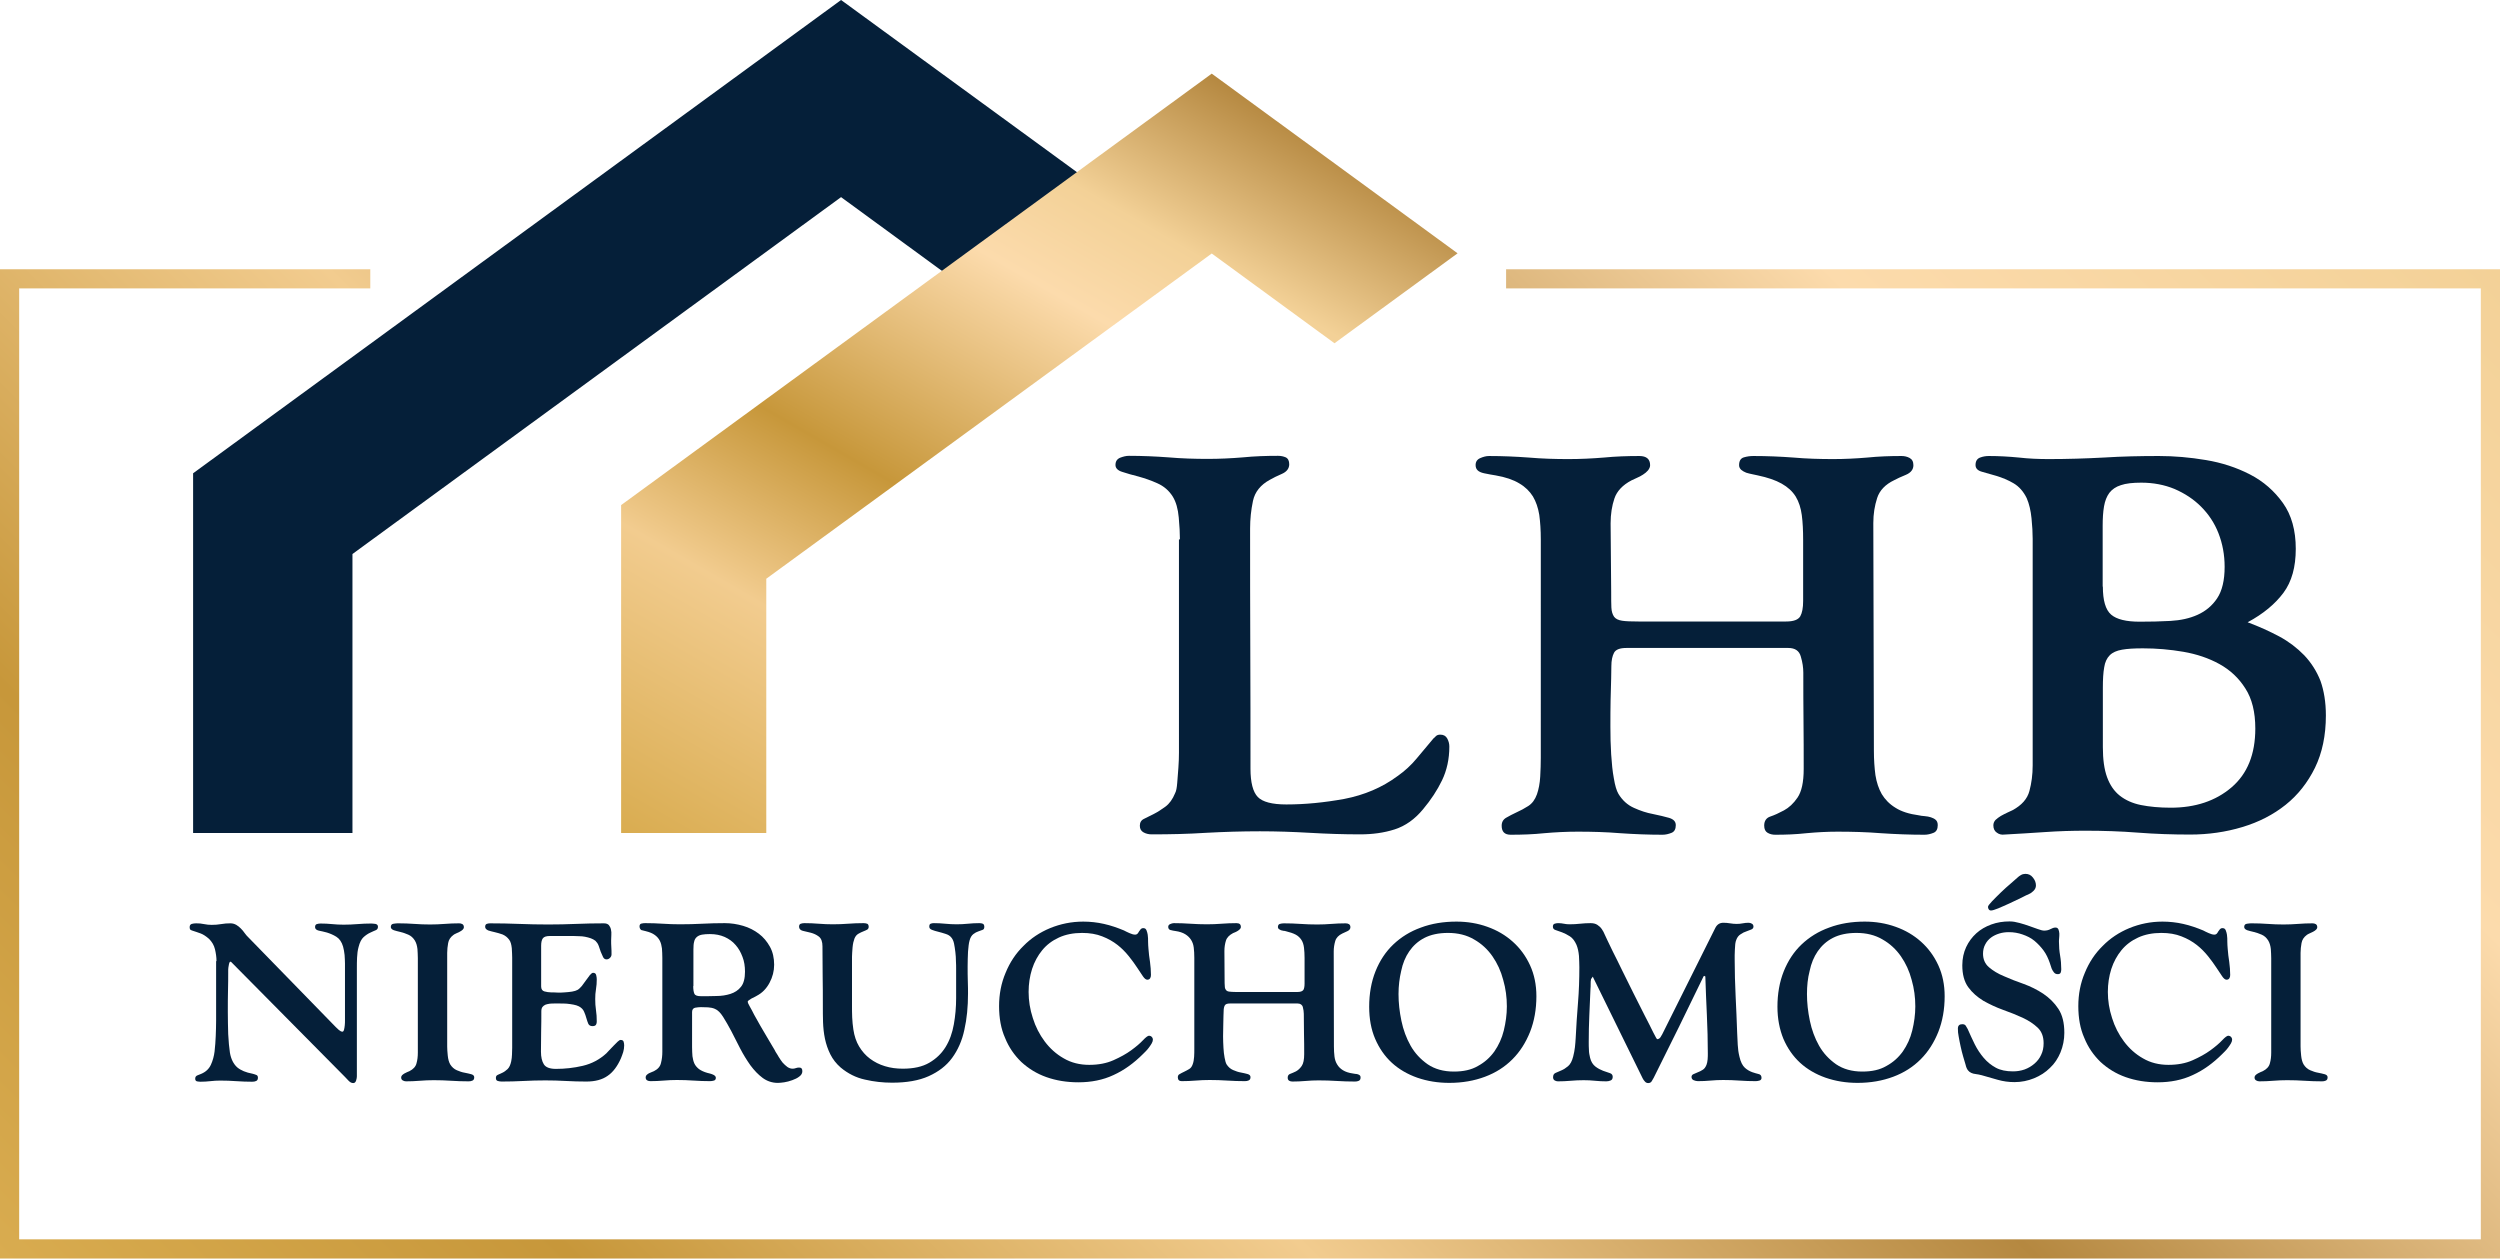
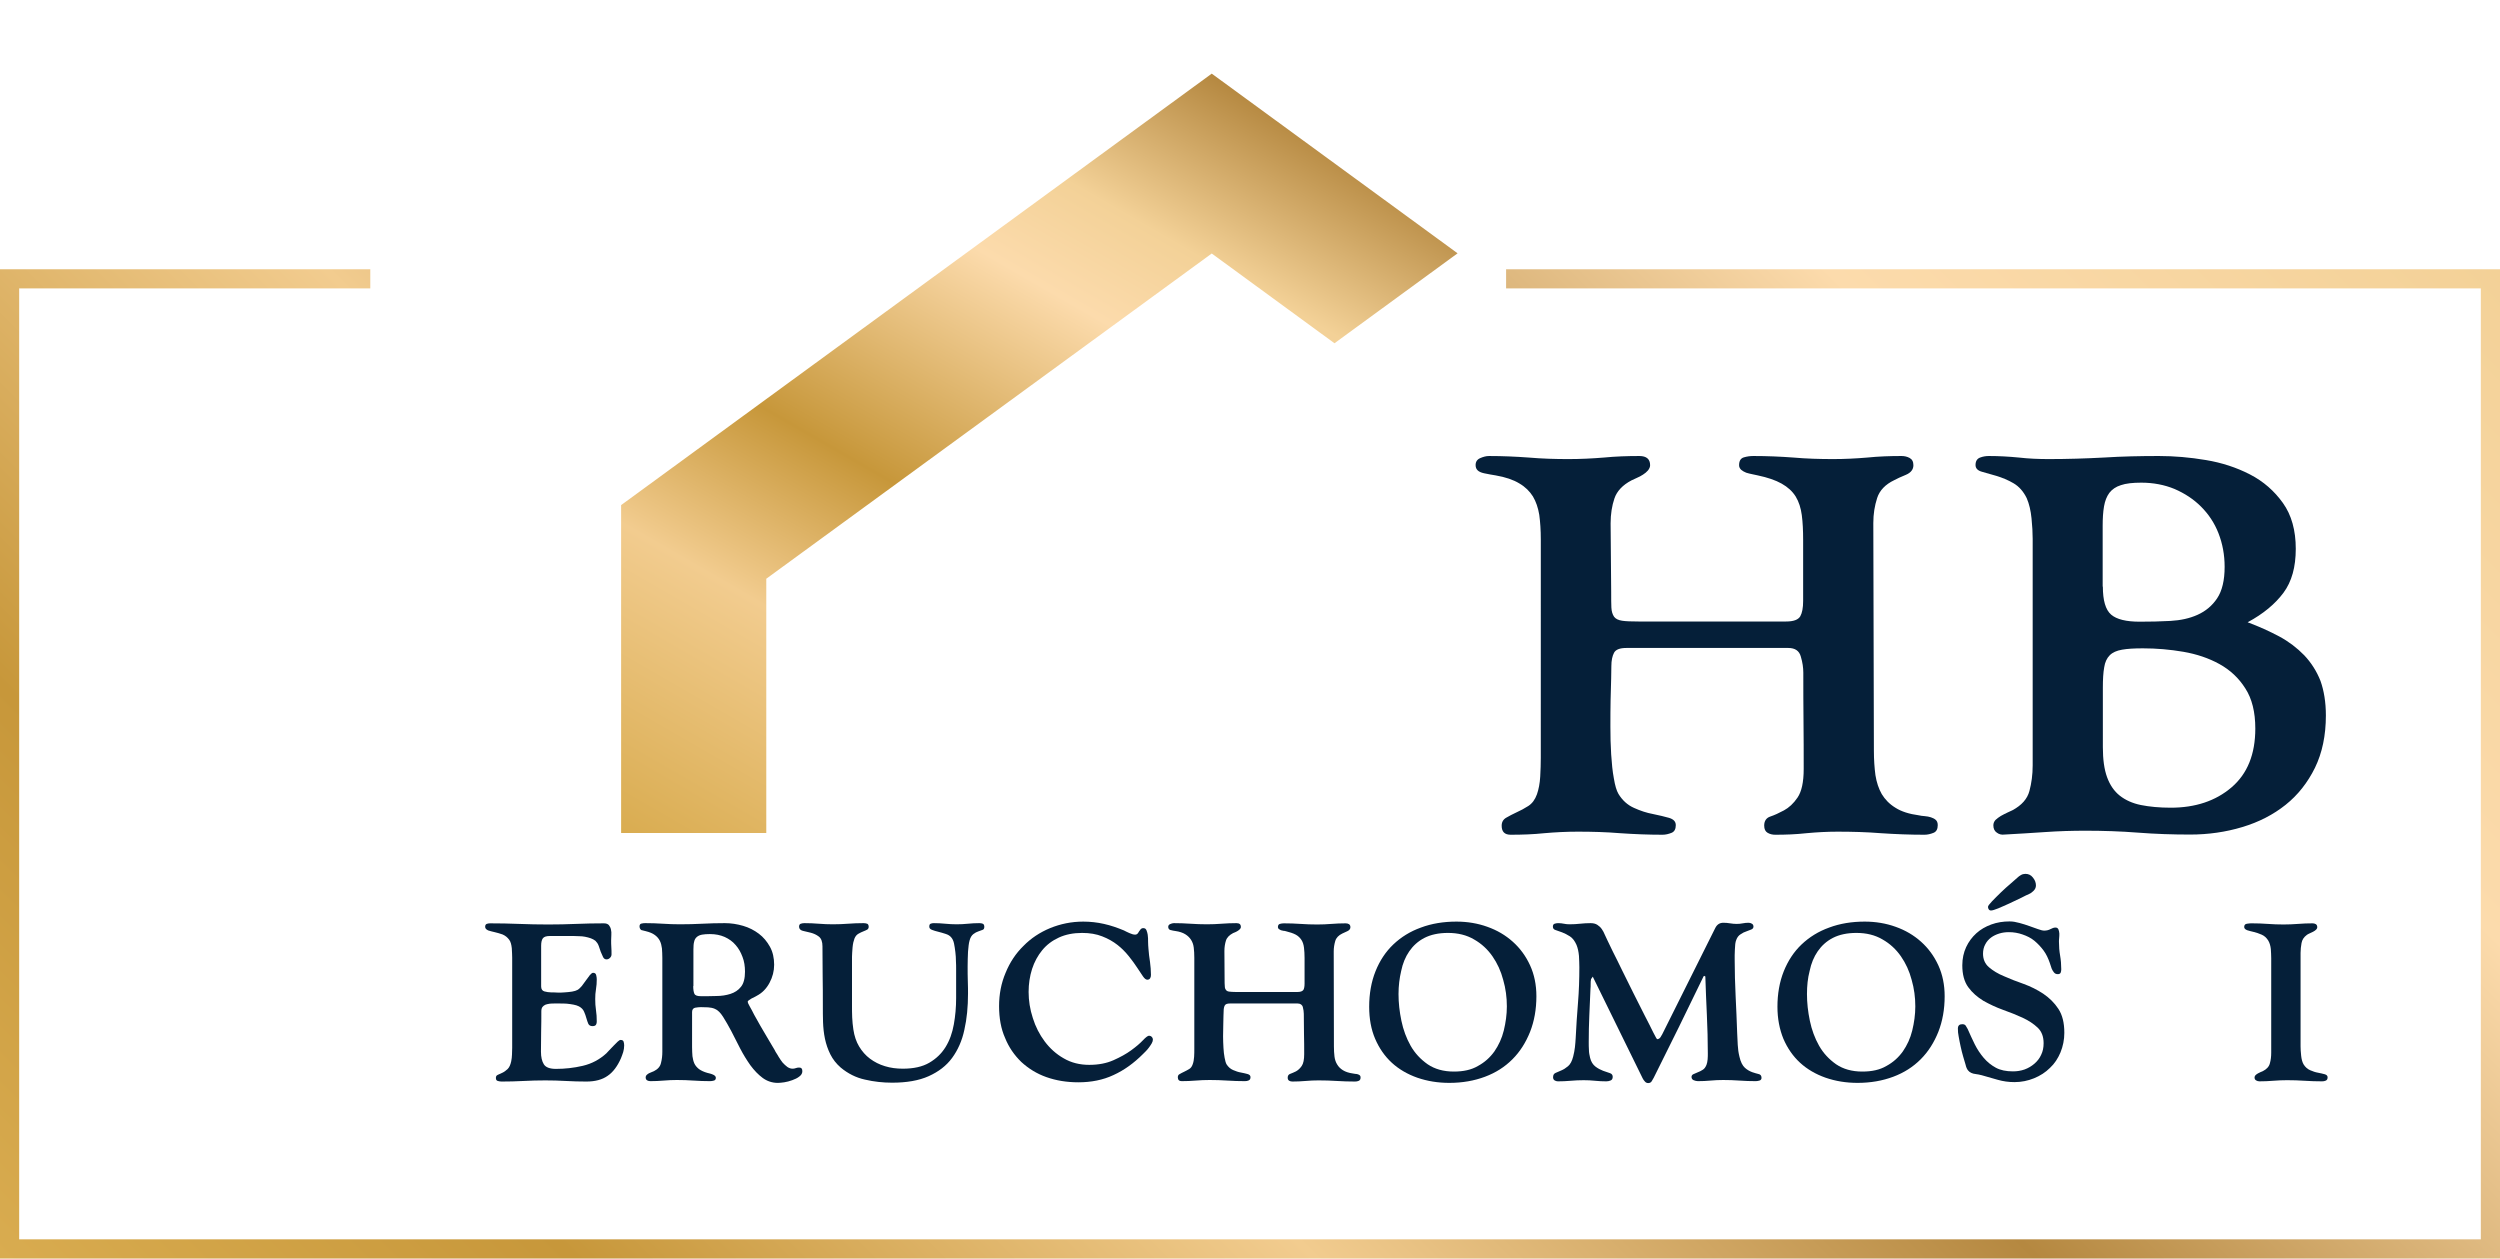
<svg xmlns="http://www.w3.org/2000/svg" version="1.1" id="Layer_1" x="0px" y="0px" viewBox="0 0 1303.7 656.3" style="enable-background:new 0 0 1303.7 656.3;" xml:space="preserve">
  <style type="text/css">
	.st0{fill:#051F39;}
	.st1{fill:url(#SVGID_1_);}
	.st2{fill:url(#SVGID_2_);}
</style>
  <g>
    <g>
      <g>
        <g>
-           <path class="st0" d="M112.9,501.2c0-2-0.3-4.1-0.8-6.2c-0.5-2.1-1.6-3.9-3.1-5.4c-1.6-1.4-3-2.3-4.3-2.8c-1.3-0.5-2.9-1-4.7-1.6      c-0.5-0.2-0.8-0.4-0.9-0.6c-0.1-0.3-0.2-0.6-0.2-1.1c0-0.9,0.4-1.5,1.1-1.7c0.7-0.2,1.5-0.3,2.3-0.3c1.4,0,2.8,0.1,4.1,0.4      c1.4,0.3,2.7,0.4,4,0.4c1.6,0,3.3-0.1,4.9-0.4c1.6-0.3,3.3-0.4,4.9-0.4c1.1,0,2.1,0.3,3,0.8c0.9,0.5,1.7,1.2,2.4,1.9      c0.7,0.7,1.4,1.5,2,2.4c0.6,0.9,1.3,1.6,2,2.3l45.5,46.7c0.4,0.4,0.9,0.9,1.6,1.5c0.7,0.6,1.3,0.9,1.9,0.9c0.3,0,0.6-0.3,0.8-1      c0.2-0.7,0.3-1.5,0.4-2.4c0.1-0.9,0.1-1.8,0.1-2.7c0-0.9,0-1.4,0-1.6v-27.8c0-1.4-0.1-2.9-0.2-4.5c-0.2-1.6-0.4-3-0.8-4.4      c-0.7-2.4-1.9-4.1-3.5-5.1c-1.6-1-3.3-1.7-4.9-2.2c-1.6-0.4-3.1-0.8-4.3-1c-1.2-0.3-1.9-0.9-1.9-1.8c0-0.9,0.3-1.4,0.9-1.6      c0.6-0.2,1.3-0.3,2-0.3c2,0,4,0.1,6,0.3c2,0.2,4,0.3,6,0.3c2.4,0,4.8-0.1,7.2-0.3c2.4-0.2,4.8-0.3,7.2-0.3      c0.6,0,1.4,0.1,2.2,0.2c0.9,0.2,1.3,0.7,1.3,1.5c0,0.9-0.4,1.5-1.2,1.8c-0.8,0.3-1.8,0.8-2.9,1.3c-1.1,0.5-2.3,1.3-3.4,2.3      c-1.1,1-2,2.7-2.6,5.1c-0.5,1.8-0.7,3.6-0.8,5.6c-0.1,1.9-0.1,3.8-0.1,5.7v56.2c0,0.5-0.1,1.3-0.4,2.2c-0.3,0.9-0.8,1.3-1.5,1.3      c-0.9,0-1.6-0.4-2.4-1.2c-0.7-0.8-1.4-1.5-1.9-2l-59.5-60.1l-0.5,0.1c-0.2,0.2-0.4,0.6-0.5,1.2c-0.1,0.5-0.2,1.1-0.3,1.7      c-0.1,0.6-0.1,1.2-0.1,1.9c0,0.6,0,1.1,0,1.4c0,2.2,0,5-0.1,8.6c-0.1,3.6-0.1,7.3-0.1,11.3c0,4,0.1,7.8,0.2,11.6      c0.2,3.8,0.5,7,0.9,9.7c0.6,3.4,1.9,5.9,3.8,7.6c1.9,1.6,4.6,2.7,7.9,3.3c0.6,0.2,1.3,0.3,1.9,0.6c0.7,0.2,1,0.7,1,1.5      c0,0.9-0.3,1.4-0.9,1.7c-0.6,0.3-1.3,0.4-2.1,0.4c-2.7,0-5.5-0.1-8.3-0.3c-2.8-0.2-5.5-0.3-8.3-0.3c-1.8,0-3.5,0.1-5.2,0.3      c-1.7,0.2-3.5,0.3-5.2,0.3c-0.6,0-1.2-0.1-1.8-0.2c-0.6-0.2-0.9-0.6-0.9-1.4c0-0.9,0.4-1.4,1.1-1.7c0.7-0.3,1.4-0.6,2-0.8      c2.4-1,4.1-2.6,5.1-4.8c1-2.2,1.6-4.5,1.9-6.9c0.3-2.7,0.5-5.4,0.6-8c0.1-2.6,0.2-5.3,0.2-8V501.2z" />
-           <path class="st0" d="M203.8,483.4c0-1,0.5-1.6,1.5-1.7c1-0.2,1.9-0.2,2.6-0.2c2.7,0,5.4,0.1,8.2,0.3c2.7,0.2,5.4,0.3,8.2,0.3      c2.5,0,5-0.1,7.6-0.3c2.5-0.2,5-0.3,7.5-0.3c0.6,0,1.2,0.1,1.7,0.4c0.5,0.3,0.8,0.8,0.8,1.6c0,0.5-0.2,0.9-0.6,1.3      c-0.4,0.4-1,0.8-1.6,1.1c-0.6,0.3-1.2,0.6-1.9,0.9c-0.6,0.3-1.1,0.5-1.4,0.8c-1.5,1.1-2.4,2.5-2.7,4.2c-0.3,1.7-0.5,3.4-0.5,5.1      v48.8c0,1.3,0.1,2.9,0.3,4.8c0.2,1.9,0.6,3.4,1.3,4.6c0.9,1.4,2,2.4,3.4,3s2.8,1.1,4.1,1.3c1.4,0.3,2.5,0.5,3.5,0.8      c1,0.3,1.5,0.8,1.5,1.6c0,0.9-0.3,1.4-0.9,1.7c-0.6,0.3-1.3,0.4-2,0.4c-3,0-6.1-0.1-9.1-0.3c-3-0.2-6.1-0.3-9.1-0.3      c-2.4,0-4.8,0.1-7.3,0.3c-2.4,0.2-4.8,0.3-7.2,0.3c-0.6,0-1.2-0.2-1.7-0.5c-0.5-0.3-0.8-0.8-0.8-1.5c0-0.5,0.2-0.9,0.5-1.2      c0.3-0.3,0.7-0.6,1.2-0.9c0.5-0.3,0.9-0.5,1.4-0.7c0.5-0.2,0.9-0.4,1.2-0.5c2-1,3.3-2.4,3.7-4.1c0.5-1.7,0.7-3.6,0.7-5.6v-49.2      c0-1.5-0.1-3.1-0.2-4.8c-0.2-1.7-0.6-3.2-1.4-4.5c-0.9-1.4-2-2.4-3.4-3c-1.4-0.6-2.8-1.1-4.1-1.4c-1.3-0.3-2.5-0.6-3.4-0.9      C204.3,484.7,203.8,484.1,203.8,483.4z" />
          <path class="st0" d="M253,483.3c0-0.8,0.3-1.3,0.8-1.5c0.5-0.2,1.1-0.3,1.7-0.3c5.1,0,10.2,0.1,15.2,0.3      c5,0.2,10.1,0.3,15.2,0.3c4.9,0,9.7-0.1,14.5-0.3c4.8-0.2,9.7-0.3,14.5-0.3c1.2,0,2,0.3,2.6,0.9c0.5,0.6,0.9,1.4,1.1,2.3      c0.2,0.9,0.3,1.9,0.2,2.9c0,1-0.1,1.9-0.1,2.7c0,1.2,0,2.5,0.1,3.7c0.1,1.2,0.1,2.4,0.1,3.7c0,0.7-0.3,1.3-0.8,1.8      c-0.5,0.5-1.1,0.8-1.8,0.8c-0.8,0-1.4-0.4-1.8-1.2c-0.4-0.8-0.8-1.7-1.2-2.7c-0.3-1-0.7-2.1-1.1-3.2c-0.4-1.1-1-1.9-1.7-2.6      c-0.7-0.5-1.5-1-2.4-1.3c-0.9-0.3-1.9-0.6-3-0.8c-1-0.2-2.1-0.3-3.2-0.3c-1.1,0-2.1-0.1-2.9-0.1h-12.2c-1.9,0-3.1,0.4-3.7,1.2      c-0.6,0.8-0.9,2.1-0.9,3.9v21.2c0,1.4,0.6,2.3,1.7,2.6c1.2,0.3,2.3,0.5,3.4,0.5c0.9,0,1.9,0,3.2,0.1s2.6,0,4-0.1      c1.4-0.1,2.6-0.2,3.8-0.4c1.2-0.2,2.2-0.5,2.9-0.9c0.7-0.4,1.4-1.1,2.2-2c0.7-1,1.5-2,2.2-3c0.7-1,1.4-1.9,2-2.7      c0.7-0.8,1.2-1.2,1.7-1.2c0.9,0,1.4,0.4,1.6,1.2c0.2,0.8,0.3,1.5,0.3,2.2c0,1.7-0.1,3.4-0.4,5.1c-0.3,1.7-0.4,3.4-0.4,5.2      c0,1.9,0.1,3.9,0.4,5.8c0.3,1.9,0.4,3.8,0.4,5.8c0,0.9-0.2,1.5-0.5,1.9c-0.3,0.4-0.9,0.6-1.7,0.6c-1.1,0-1.8-0.4-2.2-1.2      c-0.3-0.8-0.7-1.7-1-2.9c-0.3-1.1-0.7-2.3-1.2-3.4c-0.5-1.2-1.4-2.1-2.7-2.8c-0.8-0.4-1.7-0.7-2.8-0.9c-1.1-0.2-2.3-0.4-3.5-0.5      c-1.2-0.1-2.4-0.1-3.6-0.1s-2.2,0-3,0c-0.7,0-1.5,0-2.3,0.1c-0.8,0.1-1.6,0.3-2.2,0.5c-0.7,0.3-1.2,0.7-1.6,1.2      c-0.4,0.5-0.6,1.3-0.6,2.2c0,3.5,0,7-0.1,10.5c0,3.5-0.1,7-0.1,10.6c0,2.8,0.5,5,1.5,6.6c1,1.6,3.1,2.4,6.3,2.4      c4.7,0,9.3-0.5,14-1.6c4.7-1.1,8.8-3.3,12.3-6.5c0.3-0.3,0.8-0.8,1.5-1.6c0.7-0.7,1.4-1.5,2.2-2.3c0.8-0.8,1.5-1.5,2.2-2.2      c0.7-0.6,1.1-0.9,1.5-0.9c0.9,0,1.4,0.3,1.6,0.9s0.3,1.3,0.3,2c0,1.2-0.2,2.3-0.5,3.4c-0.3,1.1-0.8,2.2-1.2,3.3      c-1.8,4.1-4.1,7.2-6.9,9.1c-2.8,2-6.5,3-11.1,3c-3.6,0-7.1-0.1-10.7-0.3c-3.6-0.2-7.1-0.3-10.7-0.3c-3.8,0-7.6,0.1-11.4,0.3      c-3.8,0.2-7.6,0.3-11.4,0.3c-0.6,0-1.3-0.1-2-0.3c-0.7-0.2-1-0.7-1-1.6c0-0.8,0.3-1.3,1-1.6c0.7-0.3,1.5-0.7,2.4-1.1      c0.9-0.4,1.8-1.1,2.7-1.9c0.9-0.9,1.5-2.2,1.9-4.1c0.2-1.2,0.4-2.3,0.4-3.5c0-1.2,0.1-2.3,0.1-3.5v-47c0-1.3-0.1-2.9-0.2-4.9      c-0.2-1.9-0.6-3.5-1.4-4.5c-0.9-1.2-2-2.1-3.4-2.7c-1.4-0.5-2.8-0.9-4.1-1.2c-1.3-0.3-2.5-0.6-3.4-0.9      C253.5,484.7,253,484.1,253,483.3z" />
          <path class="st0" d="M333.5,483.1c0-0.9,0.4-1.4,1.1-1.5c0.7-0.2,1.4-0.2,2-0.2c3,0,6,0.1,9,0.3c3,0.2,6,0.3,9,0.3      c4,0,7.9-0.1,11.7-0.3c3.8-0.2,7.7-0.3,11.7-0.3c3.3,0,6.4,0.5,9.5,1.4c3.1,0.9,5.8,2.3,8.2,4.1c2.4,1.8,4.3,4.1,5.8,6.8      c1.5,2.7,2.2,5.9,2.2,9.4c0,3.3-0.8,6.4-2.4,9.4c-1.6,3-3.8,5.3-6.7,6.8c-0.2,0.2-0.6,0.3-1.1,0.6c-0.5,0.2-1,0.5-1.6,0.8      c-0.5,0.3-1,0.6-1.4,0.9c-0.4,0.3-0.6,0.6-0.6,0.8c0,0.3,0.3,1.1,1,2.3c0.7,1.2,1.5,2.7,2.4,4.5c1,1.7,2,3.6,3.2,5.7      c1.2,2.1,2.3,4,3.4,5.8c1.1,1.8,2.1,3.5,2.9,4.9c0.9,1.4,1.4,2.4,1.7,3c0.5,0.7,1,1.6,1.6,2.6c0.6,1,1.3,2,2,2.9      c0.8,0.9,1.6,1.6,2.5,2.3c0.9,0.6,1.8,0.9,2.7,0.9c0.6,0,1.2-0.1,1.7-0.3c0.5-0.2,1.1-0.3,1.7-0.3c1.2,0,1.7,0.6,1.7,1.9      c0,1.1-0.5,2-1.6,2.8c-1,0.8-2.3,1.4-3.7,1.9c-1.4,0.5-2.8,0.9-4.2,1.1c-1.4,0.2-2.5,0.3-3.3,0.3c-2.9,0-5.6-0.9-7.9-2.6      c-2.3-1.7-4.4-3.9-6.4-6.6c-1.9-2.7-3.7-5.6-5.3-8.7c-1.6-3.1-3.1-6.1-4.6-9c-1.5-2.8-2.9-5.3-4.3-7.5c-1.4-2.2-2.8-3.6-4.3-4.2      c-1.1-0.5-2.3-0.7-3.6-0.8c-1.3,0-2.6-0.1-3.7-0.1c-0.9,0-1.9,0.1-3,0.3c-1,0.2-1.6,1-1.6,2.2V546c0,1.8,0.1,3.4,0.2,4.8      c0.2,1.4,0.5,2.7,1,3.8c0.5,1.1,1.4,2.1,2.4,2.9c1.1,0.8,2.6,1.5,4.4,2c0.3,0.1,0.7,0.2,1.2,0.3c0.5,0.1,1,0.3,1.5,0.5      c0.5,0.2,0.9,0.4,1.2,0.7c0.3,0.3,0.5,0.6,0.5,1c0,0.8-0.3,1.3-1,1.5c-0.7,0.2-1.4,0.3-2,0.3c-2.9,0-5.7-0.1-8.6-0.3      c-2.9-0.2-5.8-0.3-8.7-0.3c-2.3,0-4.6,0.1-6.9,0.3c-2.3,0.2-4.6,0.3-6.9,0.3c-0.6,0-1.2-0.1-1.7-0.4c-0.5-0.3-0.8-0.8-0.8-1.6      c0-0.5,0.2-0.9,0.5-1.2c0.3-0.3,0.7-0.6,1.2-0.9c0.5-0.2,0.9-0.4,1.4-0.6c0.5-0.2,0.9-0.4,1.2-0.5c2-1,3.3-2.4,3.7-4.3      c0.5-1.9,0.7-3.8,0.7-5.8v-49c0-1.8-0.1-3.4-0.2-4.9c-0.2-1.5-0.5-2.8-1.1-4c-0.6-1.2-1.5-2.2-2.6-3c-1.2-0.9-2.7-1.5-4.7-2      c-0.6-0.2-1.4-0.4-2.4-0.6C334,484.7,333.5,484.1,333.5,483.1z M361.5,514.2c0,1.8,0.2,3.1,0.6,4c0.4,0.9,1.5,1.3,3.5,1.3      c2.5,0,5.2,0,7.9-0.1c2.7,0,5.2-0.4,7.4-1.1c2.2-0.7,4.1-1.9,5.5-3.7c1.4-1.7,2.1-4.4,2.1-7.9c0-2.8-0.4-5.4-1.3-7.7      c-0.9-2.4-2-4.4-3.6-6.2c-1.5-1.8-3.5-3.2-5.7-4.2c-2.3-1-4.8-1.5-7.7-1.5c-1.6,0-3,0.1-4.1,0.3c-1.1,0.2-2,0.6-2.7,1.2      c-0.7,0.6-1.2,1.4-1.4,2.4c-0.3,1-0.4,2.4-0.4,4.1V514.2z" />
          <path class="st0" d="M416.7,483.3c0-0.9,0.3-1.4,0.9-1.6c0.6-0.2,1.2-0.3,1.9-0.3c2.5,0,4.9,0.1,7.4,0.3      c2.4,0.2,4.9,0.3,7.4,0.3c2.7,0,5.4-0.1,8-0.3c2.6-0.2,5.3-0.3,8-0.3c0.7,0,1.3,0.1,1.9,0.3c0.5,0.2,0.8,0.8,0.8,1.6      c0,0.7-0.3,1.2-0.8,1.5c-0.6,0.3-1.2,0.6-2,0.9c-0.8,0.3-1.6,0.7-2.5,1.2c-0.9,0.5-1.6,1.3-2.1,2.5c-0.2,0.5-0.4,1.2-0.6,2      c-0.2,0.8-0.3,1.7-0.4,2.6c-0.1,0.9-0.1,1.8-0.2,2.7c0,0.9-0.1,1.6-0.1,2.2v25.5c0,2,0,4.1,0.1,6.2c0.1,2.1,0.3,4.2,0.6,6.2      c0.5,3.4,1.5,6.4,3,8.9c1.5,2.5,3.4,4.7,5.7,6.4c2.3,1.7,4.8,3,7.8,3.9c2.9,0.9,6,1.3,9.3,1.3c5.6,0,10.2-1,13.8-3.1      c3.6-2.1,6.4-4.8,8.5-8.2c2.1-3.4,3.5-7.3,4.3-11.8c0.8-4.4,1.2-9,1.2-13.7v-15.6c0-0.9,0-2.2-0.1-3.7c0-1.5-0.1-3.1-0.3-4.7      c-0.2-1.6-0.4-3.1-0.7-4.5c-0.3-1.4-0.8-2.4-1.4-3.1c-0.7-0.9-1.7-1.5-3-1.9c-1.3-0.4-2.5-0.8-3.8-1.1c-1.2-0.3-2.3-0.6-3.3-1      s-1.4-0.9-1.4-1.7c0-0.8,0.2-1.3,0.7-1.5c0.5-0.2,1-0.3,1.6-0.3c2,0,4,0.1,6,0.3c2,0.2,4,0.3,6,0.3c2,0,4-0.1,5.9-0.3      c1.9-0.2,3.9-0.3,5.9-0.3c0.7,0,1.3,0.1,1.8,0.3c0.5,0.2,0.8,0.8,0.8,1.6c0,0.9-0.3,1.4-0.9,1.6c-0.6,0.2-1.4,0.5-2.2,0.8      c-0.9,0.3-1.7,0.7-2.6,1.4c-0.9,0.7-1.6,1.8-2,3.4c-0.4,1.4-0.6,3.3-0.8,5.8c-0.1,2.4-0.2,5-0.2,7.7c0,2.7,0,5.3,0.1,7.8      c0.1,2.5,0.1,4.6,0.1,6.3c0,6.9-0.6,13.2-1.9,18.9c-1.2,5.7-3.4,10.6-6.4,14.7s-7.1,7.2-12.2,9.5c-5.1,2.3-11.5,3.4-19.1,3.4      c-4.7,0-9.4-0.5-14.1-1.6c-4.7-1-9-3.2-12.7-6.3c-2.3-2-4.1-4.3-5.4-6.9c-1.3-2.6-2.2-5.3-2.8-8.1c-0.6-2.9-0.9-5.8-1-8.7      c-0.1-2.9-0.1-5.9-0.1-8.7c0-5.1,0-10.3-0.1-15.4c0-5.2-0.1-10.3-0.1-15.4c0-2.4-0.6-4.1-1.9-5.1c-1.3-1-2.7-1.6-4.2-2      c-1.6-0.4-3-0.7-4.2-1S416.7,484.3,416.7,483.3z" />
          <path class="st0" d="M521,524.7c0-6.2,1.1-12,3.4-17.4c2.2-5.4,5.3-10.1,9.3-14c3.9-4,8.6-7.1,13.9-9.3      c5.4-2.2,11.1-3.4,17.3-3.4c3.6,0,7.3,0.4,10.8,1.2c3.6,0.8,7,2,10.4,3.4c0.8,0.4,1.7,0.9,2.9,1.4c1.1,0.5,2.1,0.8,3,0.8      c0.5,0,0.9-0.2,1.2-0.5c0.3-0.3,0.5-0.7,0.8-1.2c0.3-0.4,0.6-0.8,0.9-1.2c0.3-0.3,0.7-0.5,1.3-0.5c0.9,0,1.4,0.4,1.7,1.2      c0.3,0.8,0.5,1.5,0.6,2.2c0.2,1.2,0.2,2.5,0.2,3.7c0,1.2,0.1,2.4,0.2,3.7c0.2,2.3,0.4,4.5,0.8,6.8c0.3,2.3,0.5,4.6,0.5,6.8      c0,0.6-0.1,1.2-0.4,1.7c-0.3,0.5-0.8,0.8-1.5,0.8s-1.5-0.6-2.3-1.8c-0.8-1.2-1.8-2.7-3-4.5c-1.2-1.8-2.6-3.8-4.3-5.9      c-1.7-2.1-3.6-4.1-5.9-5.9c-2.3-1.8-4.9-3.3-8-4.5c-3-1.2-6.5-1.8-10.5-1.8c-4.6,0-8.6,0.8-12.1,2.4s-6.4,3.8-8.7,6.6      c-2.3,2.8-4.1,6.1-5.3,9.8c-1.2,3.8-1.8,7.8-1.8,12c0,4.5,0.7,9,2.2,13.6c1.4,4.5,3.5,8.6,6.2,12.2c2.7,3.6,6,6.6,9.9,8.8      c3.9,2.3,8.4,3.4,13.3,3.4c4.8,0,9-0.8,12.6-2.4c3.6-1.6,6.7-3.3,9.3-5.2c2.6-1.9,4.6-3.6,6.1-5.2c1.5-1.6,2.6-2.4,3.2-2.4      c0.5,0,1,0.2,1.4,0.6c0.4,0.4,0.6,0.9,0.6,1.5c0,0.5-0.2,1.2-0.6,1.9c-0.4,0.7-0.9,1.4-1.4,2.1c-0.5,0.7-1.1,1.4-1.7,2      c-0.6,0.6-1.1,1.1-1.5,1.5c-4.7,4.7-9.8,8.4-15.3,10.9c-5.5,2.6-11.7,3.8-18.3,3.8c-6.1,0-11.6-0.9-16.7-2.7      c-5.1-1.8-9.4-4.5-13.1-7.9c-3.6-3.5-6.5-7.6-8.5-12.6C522,536.5,521,530.9,521,524.7z" />
          <path class="st0" d="M609.2,483.4c0-0.7,0.3-1.2,1-1.5c0.7-0.3,1.3-0.5,1.9-0.5c2.9,0,5.7,0.1,8.6,0.3c2.9,0.2,5.8,0.3,8.7,0.3      c2.6,0,5.2-0.1,7.7-0.3c2.6-0.2,5.1-0.3,7.7-0.3c1.6,0,2.3,0.7,2.3,2c0,0.4-0.2,0.8-0.5,1.1c-0.3,0.3-0.7,0.7-1.1,0.9      c-0.4,0.3-0.9,0.5-1.3,0.7c-0.5,0.2-0.9,0.4-1.2,0.5c-1.9,1-3.2,2.3-3.7,3.9c-0.5,1.6-0.8,3.4-0.8,5.4l0.1,14.9      c0,1.4,0,2.5,0.1,3.4c0,0.9,0.2,1.5,0.6,2c0.3,0.5,0.9,0.8,1.7,0.9c0.8,0.1,2,0.2,3.5,0.2h32.1c1.6,0,2.6-0.4,3.1-1.1      c0.4-0.7,0.6-1.8,0.6-3.3v-13.3c0-2-0.1-3.8-0.3-5.4c-0.2-1.6-0.6-2.9-1.3-4c-0.7-1.1-1.7-2.1-3-2.8c-1.3-0.7-3.1-1.3-5.2-1.8      c-0.3-0.1-0.7-0.2-1.2-0.2c-0.5-0.1-0.9-0.2-1.3-0.3c-0.4-0.2-0.8-0.4-1.1-0.6c-0.3-0.3-0.5-0.6-0.5-1c0-0.9,0.3-1.5,1-1.7      c0.7-0.2,1.4-0.3,2.1-0.3c2.9,0,5.8,0.1,8.7,0.3c2.8,0.2,5.7,0.3,8.7,0.3c2.5,0,5-0.1,7.4-0.3c2.5-0.2,5-0.3,7.4-0.3      c0.6,0,1.2,0.1,1.7,0.4c0.5,0.3,0.8,0.8,0.8,1.6c0,0.9-0.5,1.6-1.6,2.1c-1.1,0.5-1.9,0.9-2.6,1.2c-1.9,0.9-3.2,2.2-3.7,3.9      c-0.5,1.7-0.8,3.5-0.8,5.4l0.1,49.6c0,1.9,0.1,3.7,0.3,5.3c0.2,1.6,0.7,3,1.4,4.1c0.7,1.2,1.7,2.2,3,3c1.3,0.8,3,1.4,5.2,1.7      c0.3,0.1,0.7,0.1,1.2,0.2c0.5,0,0.9,0.1,1.3,0.2c0.4,0.1,0.7,0.3,1,0.5c0.3,0.2,0.5,0.6,0.5,1.2c0,0.9-0.3,1.4-0.9,1.7      c-0.6,0.3-1.3,0.4-2,0.4c-3.2,0-6.3-0.1-9.5-0.3c-3.1-0.2-6.3-0.3-9.5-0.3c-2.3,0-4.5,0.1-6.8,0.3c-2.3,0.2-4.5,0.3-6.8,0.3      c-0.6,0-1.2-0.1-1.7-0.4c-0.5-0.3-0.8-0.8-0.8-1.6c0-1,0.4-1.7,1.3-2c0.9-0.3,1.9-0.8,3-1.3c1.1-0.6,2.1-1.5,3-2.8      c0.9-1.3,1.3-3.4,1.3-6.2c0-3.5,0-7-0.1-10.5c0-3.5-0.1-7-0.1-10.5c0-1.1-0.2-2.3-0.5-3.5c-0.3-1.2-1.3-1.9-2.7-1.9h-35.3      c-1.4,0-2.3,0.3-2.7,1c-0.4,0.7-0.6,1.7-0.6,2.9c0,0.5,0,1.4-0.1,2.7c0,1.3-0.1,2.9-0.1,4.7c0,1.8-0.1,3.8-0.1,5.8      c0,2.1,0.1,4.1,0.2,6c0.1,1.9,0.3,3.7,0.6,5.2c0.3,1.6,0.6,2.7,1,3.4c0.9,1.4,2,2.4,3.4,3s2.8,1.1,4.1,1.3      c1.4,0.3,2.5,0.5,3.5,0.8c1,0.3,1.5,0.8,1.5,1.6c0,0.9-0.3,1.4-0.9,1.7c-0.6,0.3-1.3,0.4-2,0.4c-3.1,0-6.2-0.1-9.2-0.3      c-3-0.2-6.1-0.3-9.2-0.3c-2.5,0-4.9,0.1-7.3,0.3c-2.4,0.2-4.8,0.3-7.3,0.3c-1.3,0-2-0.7-2-2c0-0.8,0.3-1.4,1-1.7      c0.7-0.4,1.4-0.8,2.3-1.2c0.9-0.4,1.7-0.9,2.6-1.4c0.9-0.5,1.5-1.4,1.9-2.6c0.4-1.1,0.6-2.4,0.7-3.8c0.1-1.5,0.1-2.8,0.1-4.1      v-47.5c0-2-0.1-3.8-0.3-5.4c-0.2-1.6-0.7-2.9-1.4-4c-0.7-1.1-1.7-2.1-3-2.9c-1.3-0.8-3-1.4-5.2-1.7c-0.6-0.1-1.5-0.2-2.5-0.5      C609.8,484.9,609.2,484.3,609.2,483.4z" />
          <path class="st0" d="M714,525c0-6.8,1.1-13,3.3-18.5c2.2-5.5,5.3-10.2,9.3-14c4-3.8,8.8-6.8,14.4-8.8c5.6-2.1,11.8-3.1,18.5-3.1      c5.7,0,11.1,0.9,16.1,2.7c5.1,1.8,9.5,4.4,13.3,7.8s6.8,7.5,9,12.3c2.2,4.8,3.3,10.2,3.3,16.1c0,6.8-1.1,13-3.3,18.6      c-2.2,5.5-5.2,10.3-9.2,14.3c-4,4-8.7,7-14.3,9.1c-5.6,2.1-11.8,3.2-18.6,3.2c-6,0-11.5-0.9-16.7-2.7c-5.1-1.8-9.6-4.4-13.3-7.8      c-3.7-3.4-6.6-7.6-8.7-12.5C715,536.8,714,531.2,714,525z M729.3,518.4c0,4.5,0.5,9.1,1.5,13.9c1,4.8,2.6,9.1,4.8,13      c2.2,3.9,5.2,7.1,8.9,9.7c3.7,2.5,8.2,3.8,13.7,3.8c4.9,0,9.1-0.9,12.5-2.9c3.5-1.9,6.3-4.4,8.6-7.6c2.2-3.2,3.9-6.8,4.9-10.9      c1-4.1,1.6-8.3,1.6-12.6c0-4.7-0.6-9.3-1.9-13.8c-1.2-4.6-3.1-8.7-5.6-12.3c-2.5-3.6-5.7-6.6-9.6-8.8c-3.9-2.3-8.4-3.4-13.6-3.4      c-4.9,0-9,0.9-12.3,2.6c-3.3,1.7-5.9,4.1-7.9,7s-3.4,6.3-4.2,10.2C729.8,510.1,729.3,514.1,729.3,518.4z" />
          <path class="st0" d="M823.6,504.4c0-1.8-0.1-3.8-0.2-5.9c-0.2-2.2-0.6-4.1-1.3-5.8c-0.9-2-2-3.5-3.4-4.4      c-1.4-0.9-2.8-1.6-4.1-2.1c-1.3-0.5-2.4-0.9-3.4-1.2s-1.4-0.9-1.4-1.8c0-0.8,0.3-1.3,0.9-1.5c0.6-0.2,1.2-0.3,1.8-0.3      c1.1,0,2.1,0.1,3,0.3c0.9,0.2,1.9,0.3,3,0.3c1.9,0,3.7-0.1,5.5-0.3c1.8-0.2,3.7-0.3,5.5-0.3c1.4,0,2.6,0.3,3.5,0.9      c0.9,0.6,1.7,1.3,2.3,2.2c0.6,0.9,1.2,1.9,1.6,3c0.5,1.1,1,2.2,1.5,3.2c0.4,0.9,1.3,2.8,2.7,5.6c1.4,2.8,3.1,6.1,4.9,9.9      c1.9,3.8,3.8,7.7,5.9,11.9c2.1,4.2,4,8,5.8,11.5c1.8,3.5,3.3,6.4,4.4,8.7c1.2,2.3,1.8,3.5,2,3.5c0.1,0.1,0.2,0.1,0.5,0.1      c0.5-0.2,1-0.5,1.3-1c0.3-0.5,0.6-1,0.9-1.5l27.7-55.5c0.9-1.8,2.3-2.7,4.2-2.7c1.2,0,2.3,0.1,3.5,0.3c1.2,0.2,2.3,0.3,3.5,0.3      c1.1,0,2.1-0.1,3.1-0.3c1-0.2,2-0.3,3.1-0.3c0.6,0,1.2,0.2,1.7,0.5c0.5,0.3,0.8,0.8,0.8,1.5s-0.4,1.2-1.1,1.5      c-0.7,0.3-1.6,0.6-2.6,1c-1,0.3-2,0.8-3,1.5c-1,0.6-1.8,1.6-2.3,3c-0.2,0.5-0.4,1.2-0.5,2.1c-0.1,0.9-0.1,1.9-0.2,2.9      c0,1-0.1,1.9-0.1,2.9c0,1,0,1.7,0,2.3c0,6.4,0.2,12.8,0.5,19.2c0.3,6.4,0.6,12.7,0.8,19.1c0.1,2,0.2,4.1,0.3,6.2      c0.1,2.1,0.4,4.2,0.9,6.2c0.6,2.7,1.6,4.6,2.8,5.7c1.2,1.1,2.5,1.8,3.8,2.3c1.3,0.4,2.4,0.8,3.4,1c1,0.2,1.5,0.9,1.5,2      c0,0.7-0.4,1.2-1.1,1.4c-0.7,0.2-1.4,0.3-1.9,0.3c-2.9,0-5.7-0.1-8.5-0.3c-2.8-0.2-5.6-0.3-8.5-0.3c-2.3,0-4.4,0.1-6.6,0.3      c-2.1,0.2-4.3,0.3-6.6,0.3c-0.7,0-1.4-0.2-2.2-0.5c-0.7-0.3-1.1-0.9-1.1-1.7c0-0.6,0.3-1.1,0.9-1.4c0.6-0.3,1.4-0.6,2.3-1      c0.9-0.3,1.8-0.8,2.6-1.3c0.9-0.5,1.5-1.4,2-2.6c0.3-0.8,0.5-1.7,0.6-2.9c0.1-1.2,0.1-2.2,0.1-3c0-6.8-0.2-13.5-0.5-20.1      c-0.3-6.7-0.6-13.4-0.8-20.1l-0.6-0.3l-0.3,0.2c-4.3,8.9-8.6,17.7-12.9,26.5c-4.3,8.7-8.7,17.5-13.1,26.4      c-0.3,0.6-0.7,1.2-1.1,1.9c-0.4,0.6-1,0.9-1.8,0.9c-0.7,0-1.3-0.3-1.7-0.8c-0.5-0.5-0.9-1.1-1.2-1.7l-26-53l-0.9,1.3      c-0.2,0.9-0.2,1.7-0.2,2.6s0,1.7-0.1,2.6c-0.2,4.7-0.4,9.3-0.6,13.8c-0.2,4.6-0.3,9.2-0.3,13.8c0,1.3,0,2.7,0.1,4.1      c0,1.4,0.3,2.8,0.6,4.1c0.5,2.1,1.5,3.6,2.8,4.6c1.3,1,2.7,1.7,4,2.2c1.4,0.5,2.5,0.9,3.5,1.2c1,0.3,1.5,1,1.5,1.9      c0,0.9-0.3,1.6-1,1.9c-0.7,0.3-1.4,0.5-2.3,0.5c-2,0-4-0.1-5.9-0.3c-1.9-0.2-3.9-0.3-5.9-0.3c-2.3,0-4.5,0.1-6.8,0.3      c-2.3,0.2-4.5,0.3-6.7,0.3c-0.6,0-1.2-0.2-1.7-0.5c-0.5-0.3-0.8-0.9-0.8-1.6c0-1.2,0.4-1.9,1.3-2.3c0.9-0.4,1.9-0.8,3-1.3      c1.2-0.5,2.3-1.2,3.5-2.2c1.2-1,2.1-2.7,2.7-5.1c0.4-1.6,0.7-3.1,0.9-4.8c0.2-1.6,0.3-3.3,0.4-4.9c0.3-6.1,0.7-12.2,1.2-18.3      C823.4,516.8,823.6,510.6,823.6,504.4z" />
          <path class="st0" d="M926.9,525c0-6.8,1.1-13,3.3-18.5c2.2-5.5,5.3-10.2,9.3-14c4-3.8,8.8-6.8,14.4-8.8      c5.6-2.1,11.8-3.1,18.5-3.1c5.7,0,11.1,0.9,16.1,2.7c5.1,1.8,9.5,4.4,13.3,7.8s6.8,7.5,9,12.3c2.2,4.8,3.3,10.2,3.3,16.1      c0,6.8-1.1,13-3.3,18.6c-2.2,5.5-5.2,10.3-9.2,14.3c-4,4-8.7,7-14.3,9.1c-5.6,2.1-11.8,3.2-18.6,3.2c-6,0-11.5-0.9-16.7-2.7      c-5.1-1.8-9.6-4.4-13.3-7.8c-3.7-3.4-6.6-7.6-8.7-12.5C928,536.8,926.9,531.2,926.9,525z M942.3,518.4c0,4.5,0.5,9.1,1.5,13.9      c1,4.8,2.6,9.1,4.8,13c2.2,3.9,5.2,7.1,8.9,9.7c3.7,2.5,8.2,3.8,13.7,3.8c4.9,0,9.1-0.9,12.5-2.9c3.5-1.9,6.3-4.4,8.6-7.6      c2.2-3.2,3.9-6.8,4.9-10.9c1-4.1,1.6-8.3,1.6-12.6c0-4.7-0.6-9.3-1.9-13.8c-1.2-4.6-3.1-8.7-5.6-12.3c-2.5-3.6-5.7-6.6-9.6-8.8      c-3.9-2.3-8.4-3.4-13.6-3.4c-4.9,0-9,0.9-12.3,2.6c-3.3,1.7-5.9,4.1-7.9,7s-3.4,6.3-4.2,10.2      C942.7,510.1,942.3,514.1,942.3,518.4z" />
          <path class="st0" d="M1021,536.4c0-1.6,0.8-2.3,2.3-2.3c0.9,0,1.5,0.3,1.8,0.8c0.3,0.5,0.7,1.1,1,1.7c1.2,2.7,2.4,5.4,3.7,8      c1.3,2.6,2.9,5,4.7,7.1c1.8,2.1,3.9,3.8,6.3,5.1c2.4,1.3,5.4,1.9,8.9,1.9c2.1,0,4.1-0.3,6.1-1c1.9-0.7,3.6-1.7,5.1-3      c1.5-1.3,2.7-2.8,3.5-4.6c0.9-1.8,1.3-3.8,1.3-6.1c0-3.4-1-6.1-3.1-8.1c-2.1-2-4.7-3.7-7.9-5.2c-3.1-1.4-6.5-2.8-10.2-4.1      c-3.6-1.3-7-2.9-10.2-4.7c-3.1-1.9-5.8-4.2-7.9-7.1c-2.1-2.9-3.1-6.7-3.1-11.4c0-3.5,0.7-6.7,2-9.5c1.3-2.8,3.1-5.2,5.3-7.2      s4.8-3.5,7.8-4.6c3-1.1,6.2-1.6,9.6-1.6c1.6,0,3.3,0.3,5.1,0.8c1.8,0.5,3.5,1,5.1,1.6s3.1,1.1,4.5,1.6c1.4,0.5,2.5,0.8,3.3,0.8      c1.3,0,2.4-0.3,3.3-0.8c0.9-0.5,1.8-0.8,2.6-0.8c0.7,0,1.2,0.3,1.5,0.9c0.3,0.6,0.4,1.3,0.5,2.2c0,0.8,0,1.6-0.1,2.4      c-0.1,0.8-0.1,1.5-0.1,1.9c0,2.5,0.2,4.9,0.6,7.2c0.4,2.3,0.6,4.7,0.6,7.2c0,0.6-0.1,1.2-0.3,1.7c-0.2,0.5-0.7,0.8-1.5,0.8      c-0.9,0-1.5-0.3-2-0.9c-0.5-0.6-0.9-1.3-1.2-2c-0.2-0.5-0.3-0.9-0.5-1.5c-0.2-0.5-0.3-1-0.5-1.5c-0.8-2.3-1.8-4.5-3.2-6.4      s-3-3.6-4.8-5.1s-3.9-2.5-6.2-3.3c-2.3-0.8-4.6-1.2-7.1-1.2c-1.7,0-3.4,0.2-5,0.7c-1.6,0.5-3.1,1.2-4.3,2.1      c-1.2,0.9-2.3,2.1-3,3.5c-0.8,1.4-1.2,3.1-1.2,4.9c0,2.9,1,5.3,3.1,7.1c2.1,1.8,4.7,3.4,7.9,4.7c3.1,1.4,6.5,2.7,10.2,4      c3.6,1.3,7,3,10.2,5.1c3.1,2.1,5.8,4.7,7.9,7.9c2.1,3.2,3.1,7.3,3.1,12.5c0,3.6-0.7,7-2,10.2c-1.3,3.1-3.1,5.9-5.5,8.1      c-2.3,2.3-5.1,4.1-8.3,5.4c-3.2,1.3-6.6,2-10.2,2c-3,0-5.9-0.4-8.7-1.2c-2.8-0.8-5.6-1.6-8.4-2.4c-1.2-0.3-2.2-0.5-3.1-0.6      c-0.9-0.1-1.7-0.3-2.3-0.6c-0.7-0.3-1.2-0.7-1.7-1.3c-0.5-0.6-1-1.6-1.3-3c-0.4-1.2-0.8-2.7-1.3-4.4c-0.5-1.7-0.9-3.4-1.3-5.2      c-0.4-1.7-0.7-3.5-1-5.1C1021.1,539.1,1021,537.7,1021,536.4z M1056.2,455.7c1.6,0,2.9,0.6,3.9,1.9c1,1.2,1.6,2.6,1.6,4.1      c0,1.1-0.4,2-1.2,2.8c-0.8,0.8-1.6,1.4-2.4,1.7c-0.9,0.4-2.2,1-4.1,2c-1.9,0.9-3.9,1.9-6.1,2.9c-2.1,1-4.1,1.8-5.9,2.6      c-1.8,0.7-3,1.1-3.7,1.1c-0.5,0-1-0.2-1.2-0.6c-0.3-0.4-0.4-0.8-0.4-1.3c0-0.5,0.7-1.4,2.1-2.9c1.4-1.5,3-3,4.7-4.7      c1.7-1.6,3.4-3.2,5.1-4.6c1.6-1.4,2.7-2.4,3.3-2.9c0.6-0.6,1.3-1.1,2-1.5C1054.6,455.9,1055.4,455.7,1056.2,455.7z" />
-           <path class="st0" d="M1083.8,524.7c0-6.2,1.1-12,3.4-17.4c2.2-5.4,5.3-10.1,9.3-14c3.9-4,8.6-7.1,13.9-9.3      c5.4-2.2,11.1-3.4,17.3-3.4c3.6,0,7.3,0.4,10.8,1.2c3.6,0.8,7,2,10.4,3.4c0.8,0.4,1.7,0.9,2.9,1.4c1.1,0.5,2.1,0.8,3,0.8      c0.5,0,0.9-0.2,1.2-0.5c0.3-0.3,0.5-0.7,0.8-1.2c0.3-0.4,0.6-0.8,0.9-1.2c0.3-0.3,0.7-0.5,1.3-0.5c0.9,0,1.4,0.4,1.7,1.2      c0.3,0.8,0.5,1.5,0.6,2.2c0.2,1.2,0.2,2.5,0.2,3.7c0,1.2,0.1,2.4,0.2,3.7c0.2,2.3,0.4,4.5,0.8,6.8c0.3,2.3,0.5,4.6,0.5,6.8      c0,0.6-0.1,1.2-0.4,1.7c-0.3,0.5-0.8,0.8-1.5,0.8s-1.5-0.6-2.3-1.8c-0.8-1.2-1.8-2.7-3-4.5c-1.2-1.8-2.6-3.8-4.3-5.9      c-1.7-2.1-3.6-4.1-5.9-5.9c-2.3-1.8-4.9-3.3-8-4.5c-3-1.2-6.5-1.8-10.5-1.8c-4.6,0-8.6,0.8-12.1,2.4c-3.5,1.6-6.4,3.8-8.7,6.6      c-2.3,2.8-4.1,6.1-5.3,9.8c-1.2,3.8-1.8,7.8-1.8,12c0,4.5,0.7,9,2.2,13.6c1.4,4.5,3.5,8.6,6.2,12.2c2.7,3.6,6,6.6,9.9,8.8      c3.9,2.3,8.4,3.4,13.3,3.4c4.8,0,9-0.8,12.6-2.4c3.6-1.6,6.7-3.3,9.3-5.2c2.6-1.9,4.6-3.6,6.1-5.2c1.5-1.6,2.6-2.4,3.2-2.4      c0.5,0,1,0.2,1.4,0.6c0.4,0.4,0.6,0.9,0.6,1.5c0,0.5-0.2,1.2-0.6,1.9c-0.4,0.7-0.9,1.4-1.4,2.1c-0.5,0.7-1.1,1.4-1.7,2      c-0.6,0.6-1.1,1.1-1.5,1.5c-4.7,4.7-9.8,8.4-15.3,10.9c-5.5,2.6-11.7,3.8-18.3,3.8c-6.1,0-11.6-0.9-16.7-2.7      c-5.1-1.8-9.4-4.5-13.1-7.9c-3.6-3.5-6.5-7.6-8.5-12.6C1084.8,536.5,1083.8,530.9,1083.8,524.7z" />
          <path class="st0" d="M1170.3,483.4c0-1,0.5-1.6,1.5-1.7c1-0.2,1.9-0.2,2.6-0.2c2.7,0,5.4,0.1,8.2,0.3c2.7,0.2,5.4,0.3,8.2,0.3      c2.5,0,5-0.1,7.6-0.3c2.5-0.2,5-0.3,7.5-0.3c0.6,0,1.2,0.1,1.7,0.4c0.5,0.3,0.8,0.8,0.8,1.6c0,0.5-0.2,0.9-0.6,1.3      c-0.4,0.4-1,0.8-1.6,1.1c-0.6,0.3-1.2,0.6-1.9,0.9c-0.6,0.3-1.1,0.5-1.4,0.8c-1.5,1.1-2.4,2.5-2.7,4.2c-0.3,1.7-0.5,3.4-0.5,5.1      v48.8c0,1.3,0.1,2.9,0.3,4.8c0.2,1.9,0.6,3.4,1.3,4.6c0.9,1.4,2,2.4,3.4,3s2.8,1.1,4.1,1.3c1.4,0.3,2.5,0.5,3.5,0.8      c1,0.3,1.5,0.8,1.5,1.6c0,0.9-0.3,1.4-0.9,1.7c-0.6,0.3-1.3,0.4-2,0.4c-3,0-6.1-0.1-9.1-0.3c-3-0.2-6.1-0.3-9.1-0.3      c-2.4,0-4.8,0.1-7.3,0.3c-2.4,0.2-4.8,0.3-7.2,0.3c-0.6,0-1.2-0.2-1.7-0.5c-0.5-0.3-0.8-0.8-0.8-1.5c0-0.5,0.2-0.9,0.5-1.2      c0.3-0.3,0.7-0.6,1.2-0.9c0.5-0.3,0.9-0.5,1.4-0.7c0.5-0.2,0.9-0.4,1.2-0.5c2-1,3.3-2.4,3.7-4.1c0.5-1.7,0.7-3.6,0.7-5.6v-49.2      c0-1.5-0.1-3.1-0.2-4.8c-0.2-1.7-0.6-3.2-1.4-4.5c-0.9-1.4-2-2.4-3.4-3s-2.8-1.1-4.1-1.4c-1.3-0.3-2.5-0.6-3.4-0.9      C1170.8,484.7,1170.3,484.1,1170.3,483.4z" />
        </g>
        <g>
-           <path class="st0" d="M615.3,281.3c0-3.2-0.2-7-0.6-11.4c-0.4-4.5-1.4-8.1-3.1-10.9c-2-3.2-4.7-5.5-8.1-7      c-3.3-1.5-6.6-2.6-9.8-3.5c-3.2-0.8-6-1.6-8.4-2.4c-2.4-0.7-3.6-2-3.6-3.6c0-1.9,0.8-3.1,2.4-3.8c1.6-0.6,3.1-1,4.6-1      c6.9,0,13.8,0.3,20.6,0.8c6.9,0.6,13.8,0.8,20.6,0.8c6.1,0,12.2-0.3,18.3-0.8c6-0.6,12.1-0.8,18.3-0.8c1.5,0,2.8,0.3,4,0.8      c1.2,0.6,1.8,1.8,1.8,3.6c0,2.2-1.3,3.9-3.8,5s-4.6,2.1-6.3,3.1c-4.8,2.6-7.8,6.3-8.8,11c-1,4.7-1.5,9.5-1.5,14.4      c0,20.8,0,41.6,0.1,62.5c0.1,20.8,0.1,41.7,0.1,62.7c0,7.3,1.3,12.2,3.8,14.8c2.5,2.6,7.5,3.9,14.9,3.9c9.9,0,19.9-1,30.3-2.9      c10.3-2,19.6-5.9,27.7-11.9c3.7-2.6,7-5.6,9.9-9.1c2.9-3.4,5.8-6.9,8.8-10.5c0.6-0.6,1.1-1,1.5-1.4c0.5-0.4,1.2-0.6,2.1-0.6      c1.7,0,2.9,0.7,3.6,2c0.7,1.3,1.1,2.7,1.1,4.2c0,6.5-1.3,12.4-3.8,17.6c-2.5,5.2-5.8,10.2-9.9,15.1c-4.3,5.2-9.2,8.7-14.8,10.5      c-5.6,1.8-11.6,2.6-18.1,2.6c-8.7,0-17.4-0.3-26.1-0.8s-17.3-0.8-26.1-0.8c-9.5,0-18.9,0.3-28.2,0.8c-9.3,0.6-18.7,0.8-28.2,0.8      c-1.5,0-2.9-0.3-4.2-1c-1.3-0.7-2-1.8-2-3.5c0-1.7,0.7-2.9,2.2-3.6c1.5-0.7,3.2-1.6,5.2-2.6c2-1,3.9-2.3,6-3.8      c2-1.5,3.7-3.8,5-7c0.6-1.1,0.9-2.9,1.1-5.4c0.2-2.5,0.4-5.1,0.6-7.8c0.2-2.7,0.3-5.3,0.3-7.9c0-2.6,0-4.6,0-6.1V281.3z" />
          <path class="st0" d="M769.5,242.5c0-1.7,0.8-2.9,2.4-3.6c1.6-0.7,3.1-1.1,4.6-1.1c6.9,0,13.8,0.3,20.7,0.8      c6.9,0.6,13.8,0.8,20.7,0.8c6.2,0,12.4-0.3,18.5-0.8c6.2-0.6,12.3-0.8,18.5-0.8c3.7,0,5.6,1.6,5.6,4.8c0,0.9-0.4,1.8-1.1,2.7      c-0.7,0.8-1.6,1.6-2.6,2.2c-1,0.7-2.1,1.2-3.2,1.7c-1.1,0.5-2,0.9-2.8,1.3c-4.6,2.4-7.6,5.6-8.9,9.4c-1.3,3.8-2,8.2-2,13      l0.3,35.8c0,3.4,0,6.1,0.1,8.1c0.1,2.1,0.6,3.6,1.4,4.8c0.8,1.1,2.2,1.8,4.2,2.1c1.9,0.3,4.8,0.4,8.5,0.4h77      c3.9,0,6.3-0.9,7.4-2.7c1-1.8,1.5-4.4,1.5-8v-31.9c0-4.8-0.2-9.1-0.7-12.9c-0.5-3.7-1.5-6.9-3.2-9.7c-1.7-2.7-4.1-4.9-7.3-6.7      c-3.2-1.8-7.3-3.2-12.5-4.3c-0.7-0.2-1.7-0.4-2.8-0.6c-1.1-0.2-2.2-0.5-3.2-0.8c-1-0.4-1.9-0.9-2.6-1.5      c-0.7-0.7-1.1-1.4-1.1-2.4c0-2.2,0.8-3.6,2.5-4.1c1.7-0.5,3.3-0.7,5-0.7c7.1,0,14,0.3,20.8,0.8c6.8,0.6,13.7,0.8,20.8,0.8      c5.9,0,11.9-0.3,17.8-0.8c5.9-0.6,11.9-0.8,17.8-0.8c1.5,0,2.9,0.3,4.2,1c1.3,0.7,2,1.9,2,3.8c0,2.2-1.3,3.9-3.9,5      c-2.6,1.1-4.7,2-6.1,2.8c-4.6,2.2-7.6,5.3-8.9,9.3c-1.3,4-2,8.3-2,13l0.3,118.8c0,4.6,0.3,8.9,0.8,12.7c0.6,3.8,1.7,7.1,3.3,9.9      c1.7,2.8,4,5.2,7.1,7.1c3.1,2,7.2,3.3,12.4,4c0.7,0.2,1.7,0.3,2.9,0.4c1.2,0.1,2.3,0.3,3.2,0.6c0.9,0.3,1.8,0.7,2.5,1.3      c0.7,0.6,1.1,1.5,1.1,2.8c0,2-0.7,3.4-2.2,4c-1.5,0.6-3.1,1-4.7,1c-7.6,0-15.2-0.3-22.7-0.8c-7.5-0.6-15.1-0.8-22.7-0.8      c-5.4,0-10.8,0.3-16.2,0.8c-5.4,0.6-10.8,0.8-16.2,0.8c-1.5,0-2.8-0.3-4-1c-1.2-0.7-1.8-1.9-1.8-3.8c0-2.4,1.1-4,3.2-4.7      c2.1-0.7,4.5-1.8,7.1-3.2c2.6-1.4,5-3.6,7.1-6.7c2.1-3.1,3.2-8,3.2-14.9c0-8.4,0-16.7-0.1-25.1c-0.1-8.4-0.1-16.7-0.1-25.1      c0-2.6-0.4-5.4-1.3-8.4c-0.8-3-3-4.5-6.5-4.5h-84.5c-3.3,0-5.5,0.8-6.4,2.5c-0.9,1.7-1.4,4-1.4,7c0,1.1,0,3.3-0.1,6.4      c-0.1,3.2-0.2,6.9-0.3,11.3c-0.1,4.4-0.1,9-0.1,13.9c0,4.9,0.1,9.7,0.4,14.4c0.3,4.6,0.7,8.8,1.4,12.5c0.6,3.7,1.4,6.4,2.4,8.1      c2,3.3,4.7,5.8,8.1,7.3c3.3,1.5,6.6,2.6,9.9,3.2c3.3,0.7,6,1.3,8.4,2c2.3,0.7,3.5,1.9,3.5,3.8c0,2-0.7,3.4-2.2,4      c-1.5,0.6-3.1,1-4.7,1c-7.4,0-14.8-0.3-22.1-0.8c-7.3-0.6-14.6-0.8-22.1-0.8c-6,0-11.8,0.3-17.5,0.8c-5.7,0.6-11.5,0.8-17.5,0.8      c-3.2,0-4.7-1.6-4.7-4.7c0-1.9,0.8-3.3,2.4-4.2c1.6-0.9,3.4-1.9,5.4-2.8c2-0.9,4.1-2,6.1-3.3c2-1.3,3.5-3.3,4.5-6.1      c0.9-2.6,1.5-5.7,1.7-9.2c0.2-3.5,0.3-6.8,0.3-9.8V281.3c0-4.8-0.3-9.1-0.8-12.8c-0.6-3.7-1.7-6.9-3.3-9.6c-1.7-2.7-4-5-7.1-6.8      c-3.1-1.9-7.2-3.3-12.4-4.2c-1.5-0.2-3.5-0.6-6-1.1C770.7,246.1,769.5,244.7,769.5,242.5z" />
          <path class="st0" d="M1212.9,373.1c0,10.4-1.9,19.5-5.7,27.3c-3.8,7.7-8.9,14.2-15.3,19.3c-6.4,5.1-13.9,9-22.6,11.6      c-8.6,2.6-17.7,3.9-27.2,3.9c-9.1,0-18.2-0.3-27.2-1c-9-0.7-18.1-1-27.2-1c-7.1,0-14.1,0.2-21.2,0.7c-7.1,0.5-14.1,0.9-21.2,1.3      c-1.5,0.2-2.8-0.1-4-1c-1.2-0.8-1.8-2.1-1.8-3.8c0-1.1,0.4-2,1.1-2.8c0.7-0.7,1.7-1.4,2.8-2.1c1.1-0.6,2.2-1.2,3.3-1.7      c1.1-0.5,2-0.9,2.8-1.3c4.8-2.6,7.7-5.9,8.8-10c1.1-4.1,1.7-8.5,1.7-13.4V281c0-3.2-0.2-6.7-0.6-10.7c-0.4-4-1.2-7.5-2.5-10.5      c-1.7-3.5-4-6.1-6.9-7.8c-2.9-1.7-5.9-2.9-8.8-3.8c-2.9-0.8-5.5-1.6-7.7-2.2c-2.2-0.6-3.3-1.8-3.3-3.5c0-2,0.8-3.3,2.4-3.9      c1.6-0.6,3.1-0.8,4.6-0.8c5.2,0,10.4,0.3,15.6,0.8c5.2,0.6,10.4,0.8,15.6,0.8c9.7,0,19.2-0.3,28.7-0.8      c9.5-0.6,19.1-0.8,28.7-0.8c8,0,16.2,0.7,24.5,2.1c8.4,1.4,16,3.9,23,7.5c7,3.6,12.7,8.6,17.2,14.9c4.5,6.3,6.7,14.3,6.7,23.9      c0,9.5-2.1,17.1-6.4,22.9c-4.3,5.8-10.5,11-18.7,15.4c5.9,2.2,11.4,4.7,16.5,7.4c5,2.7,9.3,6,13,9.8c3.6,3.8,6.5,8.3,8.5,13.4      C1211.9,360.2,1212.9,366.2,1212.9,373.1z M1096.6,305.9c0,7.2,1.4,12.1,4.3,14.6c2.9,2.5,7.9,3.7,14.9,3.7      c5.4,0,10.7-0.1,16-0.4c5.3-0.3,10-1.3,14.2-3.2c4.2-1.9,7.6-4.7,10.2-8.6c2.6-3.9,3.9-9.4,3.9-16.4c0-6.3-1.1-12.1-3.2-17.5      c-2.1-5.4-5.2-10-9.1-13.9c-3.9-3.9-8.5-6.9-13.8-9.2c-5.3-2.2-11.1-3.3-17.4-3.3c-4.5,0-8,0.4-10.6,1.3c-2.6,0.8-4.6,2.2-6,4      c-1.4,1.9-2.3,4.2-2.8,7.1c-0.5,2.9-0.7,6.3-0.7,10.1V305.9z M1096.6,389.7c0,6.3,0.7,11.5,2.2,15.6c1.5,4.1,3.7,7.3,6.6,9.6      c2.9,2.3,6.6,4,11,4.9c4.5,0.9,9.7,1.4,15.6,1.4c12.8,0,23.4-3.5,31.7-10.6c8.3-7.1,12.4-17.3,12.4-30.7      c0-8.5-1.7-15.5-5.2-20.9c-3.4-5.4-7.9-9.6-13.5-12.7c-5.6-3.1-11.9-5.2-18.8-6.4c-7-1.2-14-1.8-21.1-1.8      c-4.5,0-8.1,0.2-10.9,0.7c-2.8,0.5-4.9,1.4-6.4,2.9c-1.5,1.5-2.5,3.6-2.9,6.3c-0.5,2.7-0.7,6.3-0.7,10.7V389.7z" />
        </g>
      </g>
    </g>
    <g>
      <g>
-         <polygon class="st0" points="183.8,434.4 183.8,288.9 438.6,102.8 508.9,154.2 579.3,102.7 438.6,0 100.7,246.8 100.7,434.4         " />
-       </g>
+         </g>
      <g>
        <linearGradient id="SVGID_1_" gradientUnits="userSpaceOnUse" x1="385.008" y1="469.682" x2="633.459" y2="39.352">
          <stop offset="0" style="stop-color:#D9AC50" />
          <stop offset="0.282" style="stop-color:#F2CC8F" />
          <stop offset="0.461" style="stop-color:#C7973A" />
          <stop offset="0.718" style="stop-color:#FCDBAC" />
          <stop offset="0.827" style="stop-color:#F3D197" />
          <stop offset="1" style="stop-color:#B58840" />
        </linearGradient>
        <polygon class="st1" points="399.6,434.4 399.6,301.8 631.9,132.2 695.9,179 760.1,132.1 631.9,38.4 323.9,263.4 323.9,434.4         " />
      </g>
    </g>
    <linearGradient id="SVGID_2_" gradientUnits="userSpaceOnUse" x1="196.943" y1="853.208" x2="1106.734" y2="-56.583">
      <stop offset="0" style="stop-color:#D9AC50" />
      <stop offset="0.165" style="stop-color:#C7973A" />
      <stop offset="0.377" style="stop-color:#F2CC8F" />
      <stop offset="0.584" style="stop-color:#B58840" />
      <stop offset="0.807" style="stop-color:#FCDBAC" />
      <stop offset="1" style="stop-color:#F3D197" />
    </linearGradient>
    <polygon class="st2" points="785.4,140.4 785.4,150.4 1293.7,150.4 1293.7,646.3 10,646.3 10,150.4 193.1,150.4 193.1,140.4    0,140.4 0,656.3 1303.7,656.3 1303.7,140.4  " />
  </g>
</svg>